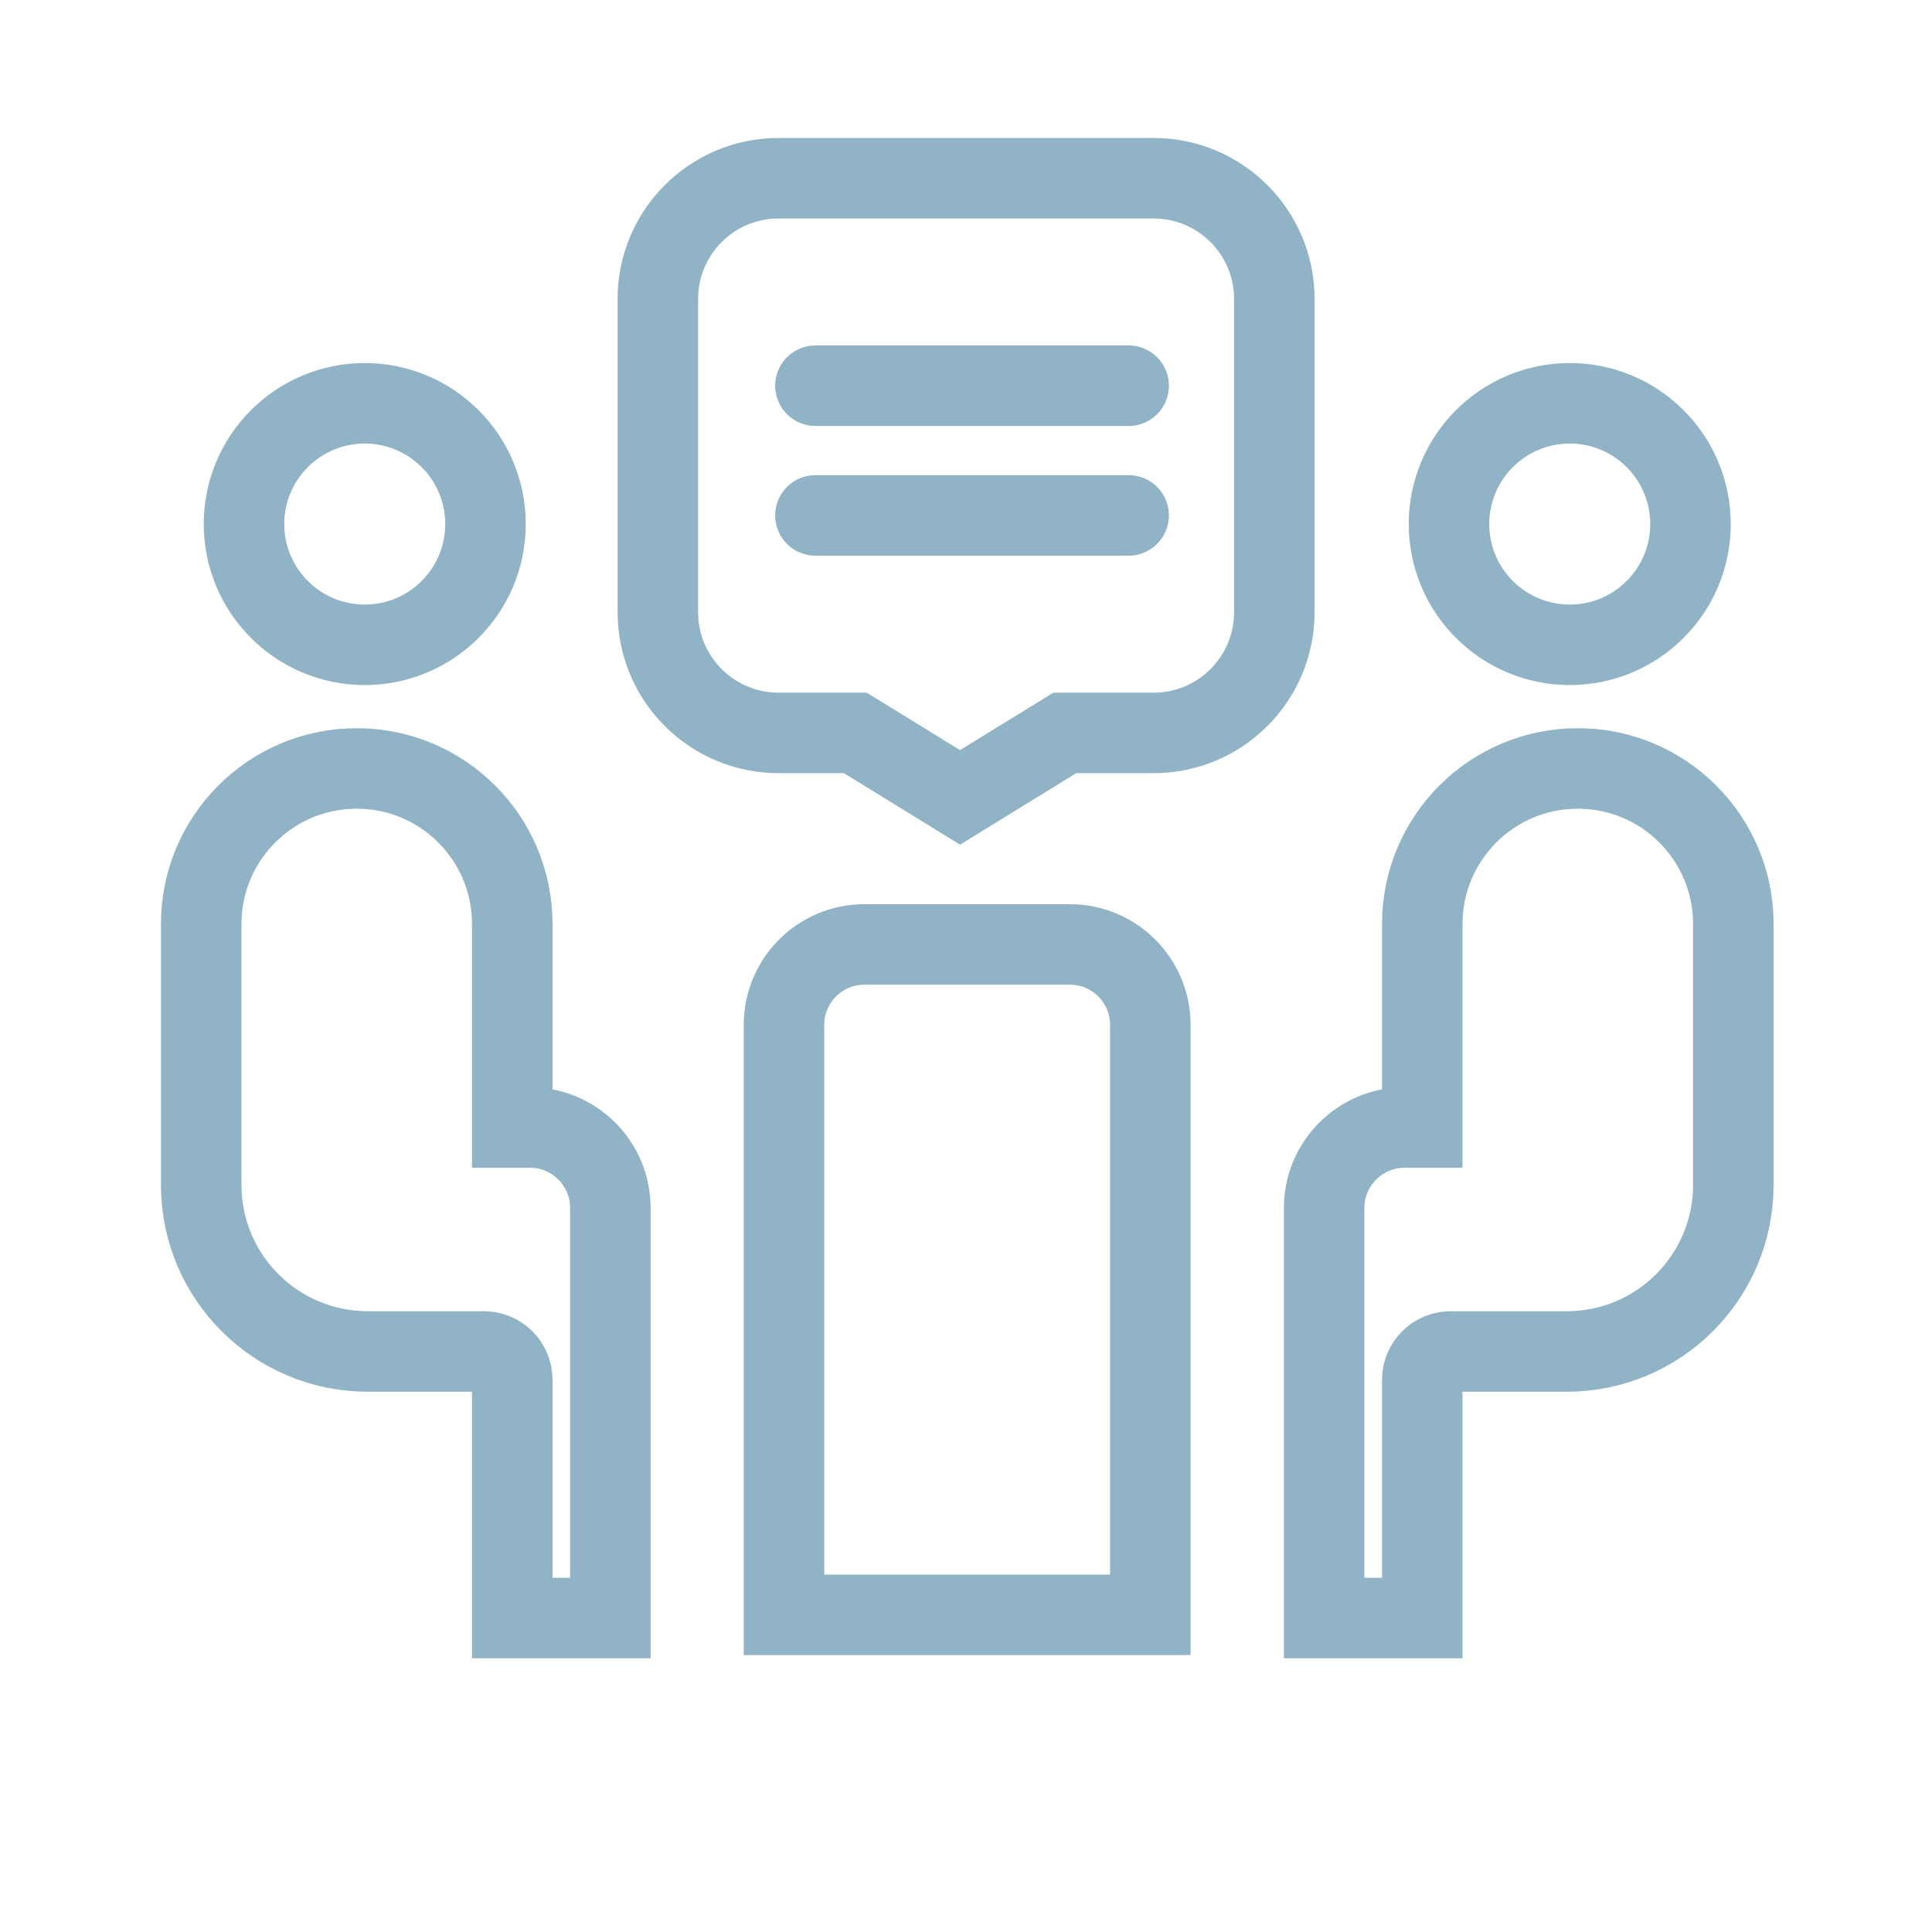
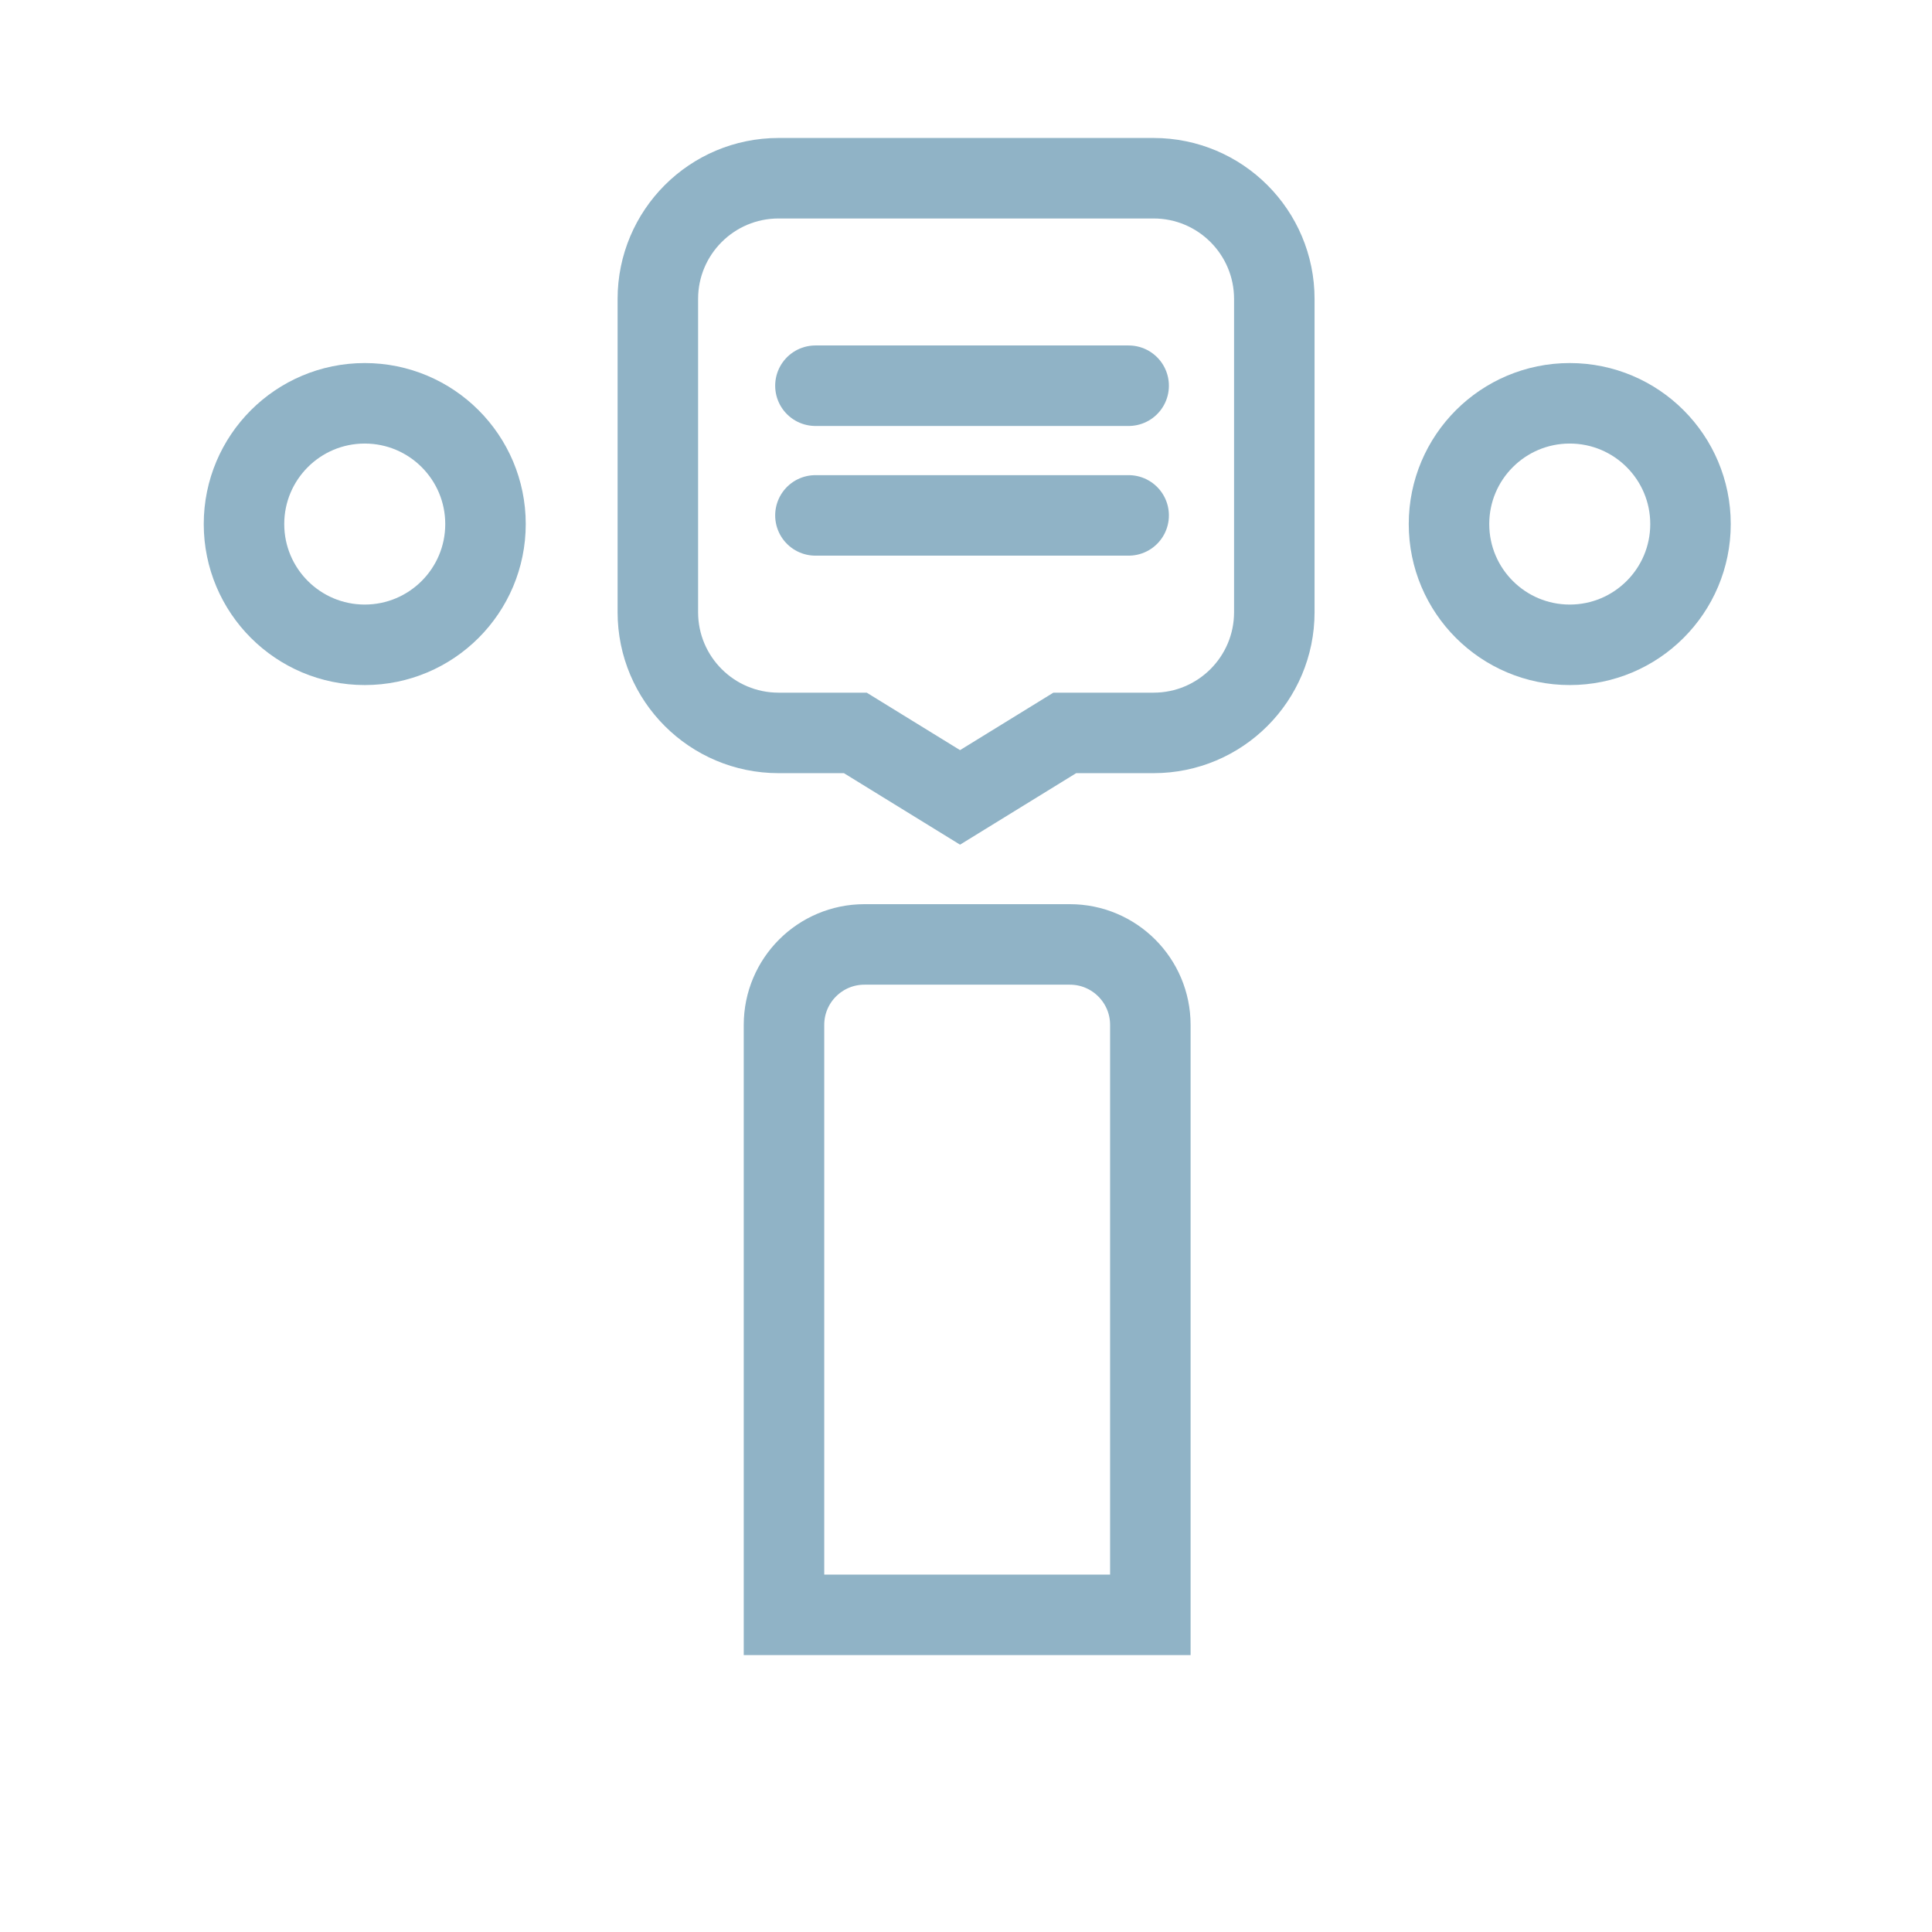
<svg xmlns="http://www.w3.org/2000/svg" width="48" height="48" viewBox="0 0 48 48" fill="none">
-   <path d="M35.336 40.2H32.898V30.012C32.898 28.908 33.794 28.012 34.898 28.012H35.336V22.956C35.336 20.822 37.066 19.092 39.2 19.092C41.334 19.092 43.064 20.822 43.064 22.956V29.439C43.064 31.724 41.211 33.577 38.925 33.577H36.038C35.651 33.577 35.336 33.892 35.336 34.28V40.2Z" stroke="#90B3C6" stroke-width="2" />
-   <path d="M12.727 40.2H15.164V30.012C15.164 28.908 14.269 28.012 13.164 28.012H12.727V22.956C12.727 20.822 10.997 19.092 8.863 19.092C6.729 19.092 4.999 20.822 4.999 22.956V29.439C4.999 31.724 6.852 33.577 9.138 33.577H12.024C12.412 33.577 12.727 33.892 12.727 34.28V40.2Z" stroke="#90B3C6" stroke-width="2" />
  <circle cx="39" cy="13.02" r="3" stroke="#90B3C6" stroke-width="2" />
  <circle cx="2" cy="2" r="3" transform="matrix(-1 0 0 1 11.062 11.02)" stroke="#90B3C6" stroke-width="2" />
  <path d="M20.259 9.583H28.041M20.259 12.805H28.041M19.478 40.12V25.464C19.478 24.359 20.373 23.464 21.478 23.464H26.58C27.684 23.464 28.58 24.359 28.58 25.464V40.12H19.478ZM21.25 18.209H19.344C17.687 18.209 16.344 16.866 16.344 15.209V7.428C16.344 5.771 17.687 4.428 19.344 4.428H28.66C30.317 4.428 31.66 5.771 31.66 7.428V15.209C31.66 16.866 30.317 18.209 28.66 18.209H26.454L23.852 19.811L21.25 18.209Z" stroke="#90B3C6" stroke-width="2" stroke-linecap="round" />
</svg>